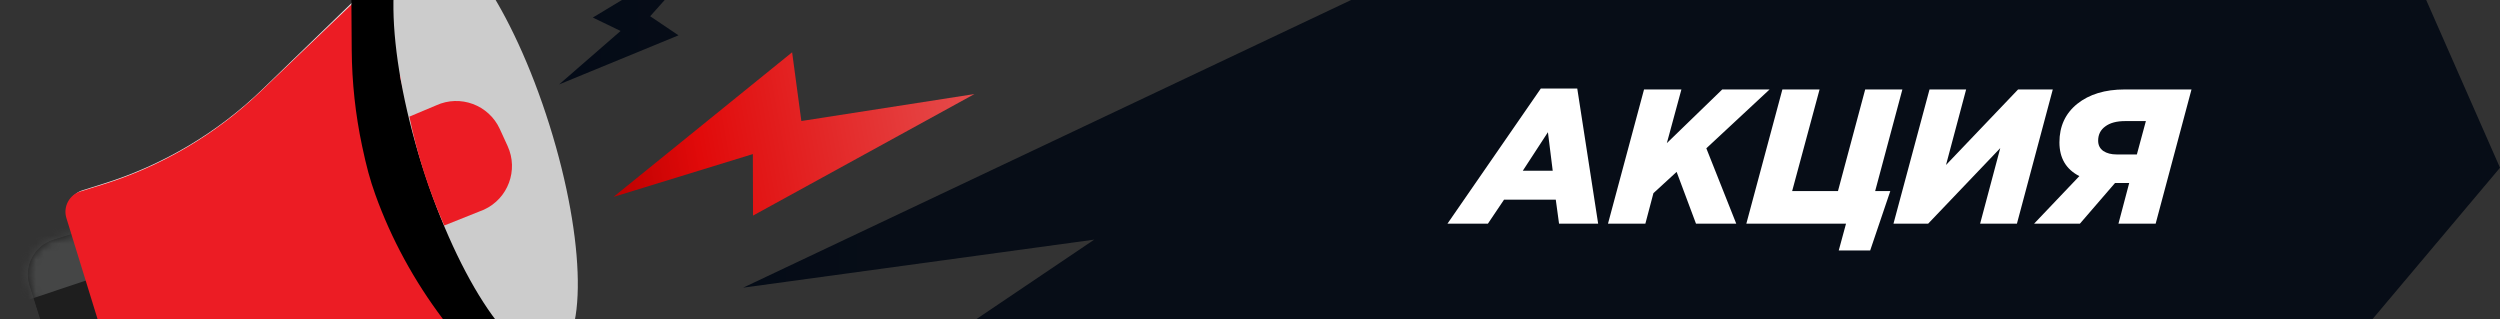
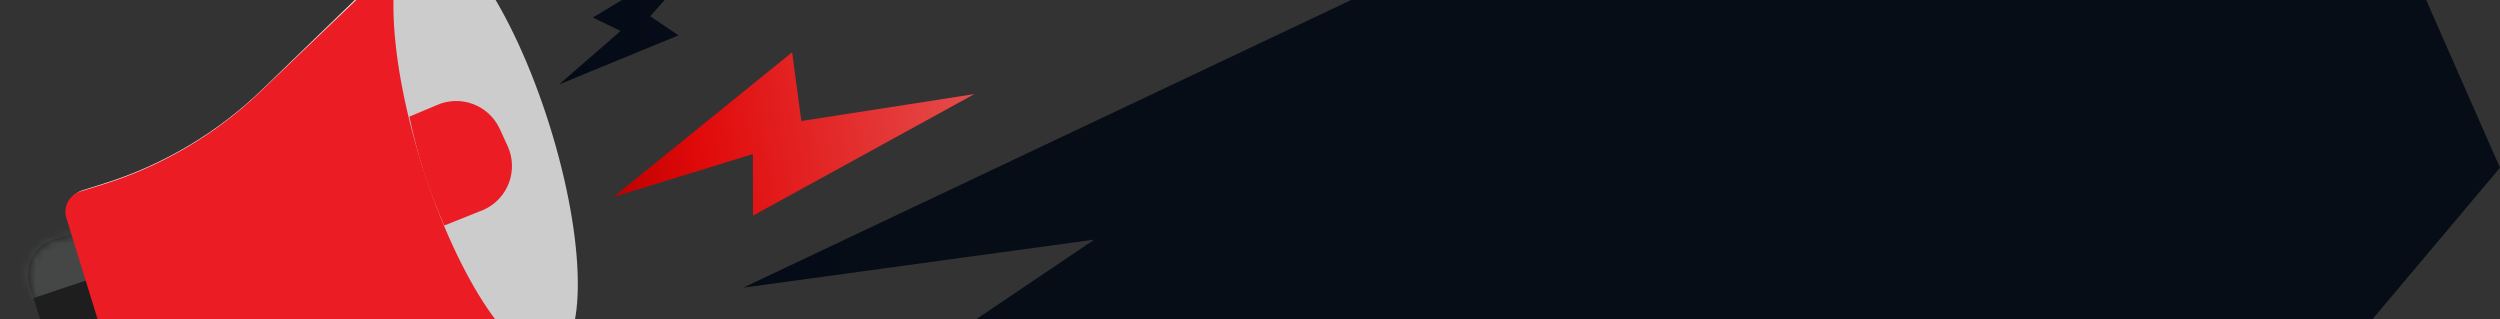
<svg xmlns="http://www.w3.org/2000/svg" width="313" height="40" viewBox="0 0 313 40" fill="none">
  <rect x="0" y="0" width="313" height="40" fill="#333333" stroke="none" />
  <path fill-rule="evenodd" clip-rule="evenodd" d="M302 -4H172L170.462 -0.616L93.044 36.015L137 30L115.5 44.5L146 49L156.5 40.503L156.72 40H297L313 21L302 -4Z" fill="url(#paint0_linear_115_2)" />
-   <path d="M181.224 28L192.912 11.08H197.472L200.088 28H195.192L194.784 25H188.304L186.288 28H181.224ZM190.656 21.376H194.4L193.8 16.552L190.656 21.376ZM201.321 28L205.833 11.2H210.513L208.689 17.92L215.625 11.2H221.553L213.633 18.568L217.377 28H212.337L209.913 21.52L207.009 24.184L206.001 28H201.321ZM230.21 31.36L231.122 28H218.642L223.154 11.2H227.81L224.378 23.92H230.114L233.522 11.2H238.178L234.77 23.92H236.666L234.146 31.36H230.21ZM237.064 28L241.576 11.2H246.16L243.64 20.656L252.664 11.2H257.008L252.52 28H247.912L250.432 18.544L241.408 28H237.064ZM254.672 28L260.336 22.048C258.672 21.2 257.84 19.792 257.84 17.824C257.84 15.808 258.584 14.2 260.072 13C261.576 11.8 263.552 11.2 266 11.2H274.376L269.888 28H265.232L266.576 22.912H264.8L260.408 28H254.672ZM264.992 19.336H267.536L268.664 15.16H266.072C265 15.16 264.168 15.384 263.576 15.832C262.984 16.264 262.688 16.856 262.688 17.608C262.688 18.168 262.904 18.6 263.336 18.904C263.768 19.192 264.32 19.336 264.992 19.336Z" fill="white" />
  <path d="M122 11.776L94.279 26.992L94.256 19.291L76.816 24.649L99.174 6.546L100.329 15.151L122 11.776Z" fill="url(#paint1_linear_115_2)" />
  <path d="M89.476 -7L74.22 2.197L77.697 3.878L70 10.57L84.947 4.423L81.402 2.034L89.476 -7Z" fill="url(#paint2_linear_115_2)" />
  <path d="M6.717 30.037L18.991 26.18L23.301 39.881L11.027 43.738C8.634 44.49 6.08 43.159 5.328 40.768L3.744 35.733C2.992 33.342 4.324 30.789 6.717 30.037Z" fill="#1E1E1E" />
  <path d="M6.679 30.031L18.953 26.174L23.263 39.875L10.988 43.733C8.596 44.484 6.042 43.153 5.29 40.762L3.706 35.727C2.954 33.336 4.286 30.783 6.679 30.031Z" fill="#1E1E1E" />
  <mask id="mask0_115_2" style="mask-type:luminance" maskUnits="userSpaceOnUse" x="3" y="26" width="21" height="18">
    <path d="M6.679 30.032L18.954 26.175L23.263 39.876L10.989 43.733C8.596 44.485 6.042 43.154 5.29 40.763L3.707 35.728C2.954 33.337 4.287 30.784 6.679 30.032Z" fill="white" />
  </mask>
  <g mask="url(#mask0_115_2)">
    <path d="M57.211 19.777C26.034 29.952 -2.714 39.627 -26.876 47.715L-37.436 12.241L47.45 -13.007L57.211 19.781L57.211 19.777Z" fill="#454646" />
  </g>
  <path d="M10.339 23.819L13.015 22.976C20.458 20.635 27.255 16.595 32.862 11.171L53.46 -8.754L70.158 44.321L41.044 42.182C34.717 41.717 28.363 42.454 22.312 44.356L17.298 45.932C15.884 46.378 14.377 45.592 13.935 44.178L8.587 27.18C8.141 25.767 8.928 24.261 10.342 23.818L10.339 23.819Z" fill="#E6E6E6" />
  <path d="M10.078 23.965L12.749 23.142C20.175 20.855 26.962 16.868 32.576 11.499L53.201 -8.226L69.528 44.715L40.549 42.422C34.252 41.924 27.919 42.623 21.885 44.481L16.883 46.023C15.471 46.456 13.977 45.666 13.544 44.258L8.313 27.303C7.879 25.892 8.67 24.398 10.078 23.965Z" fill="#EC1C24" />
-   <path d="M50.385 -6.731L43.991 -0.166L44.035 6.262C44.064 10.301 44.498 14.332 45.335 18.283C45.896 20.921 46.315 22.469 46.98 24.33C48.982 29.925 51.859 35.165 55.431 39.913L58.648 44.186L67.498 44.856C67.498 44.856 61.321 38.765 57.4 31.796C54.172 26.056 50.07 9.629 50.07 9.629C50.07 9.629 50.292 -0.888 50.381 -6.737L50.385 -6.731Z" fill="black" />
  <path d="M69.139 44.643C73.548 43.258 73.389 30.265 68.783 15.624C64.178 0.982 56.87 -9.764 52.461 -8.378C48.051 -6.992 48.211 6 52.816 20.642C57.422 35.283 64.729 46.029 69.139 44.643Z" fill="#CCCCCC" />
  <path d="M51.259 14.6L54.611 13.191C57.631 11.81 61.195 13.136 62.577 16.154L63.554 18.288C64.936 21.306 63.609 24.868 60.59 26.249L55.618 28.233C53.625 23.707 52.189 19.163 51.255 14.597L51.259 14.6Z" fill="#EC1C24" />
  <defs>
    <linearGradient id="paint0_linear_115_2" x1="84.055" y1="40.005" x2="112.108" y2="40.005" gradientUnits="userSpaceOnUse">
      <stop stop-color="#040B17" />
      <stop offset="0.03" stop-color="#040B17" />
      <stop offset="0.99" stop-color="#070D17" />
    </linearGradient>
    <linearGradient id="paint1_linear_115_2" x1="76.094" y1="20.571" x2="122.1" y2="12.335" gradientUnits="userSpaceOnUse">
      <stop stop-color="#BD0000" />
      <stop offset="0.25" stop-color="#E10A0A" />
      <stop offset="1" stop-color="#E64C4C" />
    </linearGradient>
    <linearGradient id="paint2_linear_115_2" x1="70" y1="1.779" x2="89.476" y2="1.779" gradientUnits="userSpaceOnUse">
      <stop stop-color="#040B17" />
      <stop offset="0.03" stop-color="#040B17" />
      <stop offset="0.99" stop-color="#070D17" />
    </linearGradient>
  </defs>
</svg>